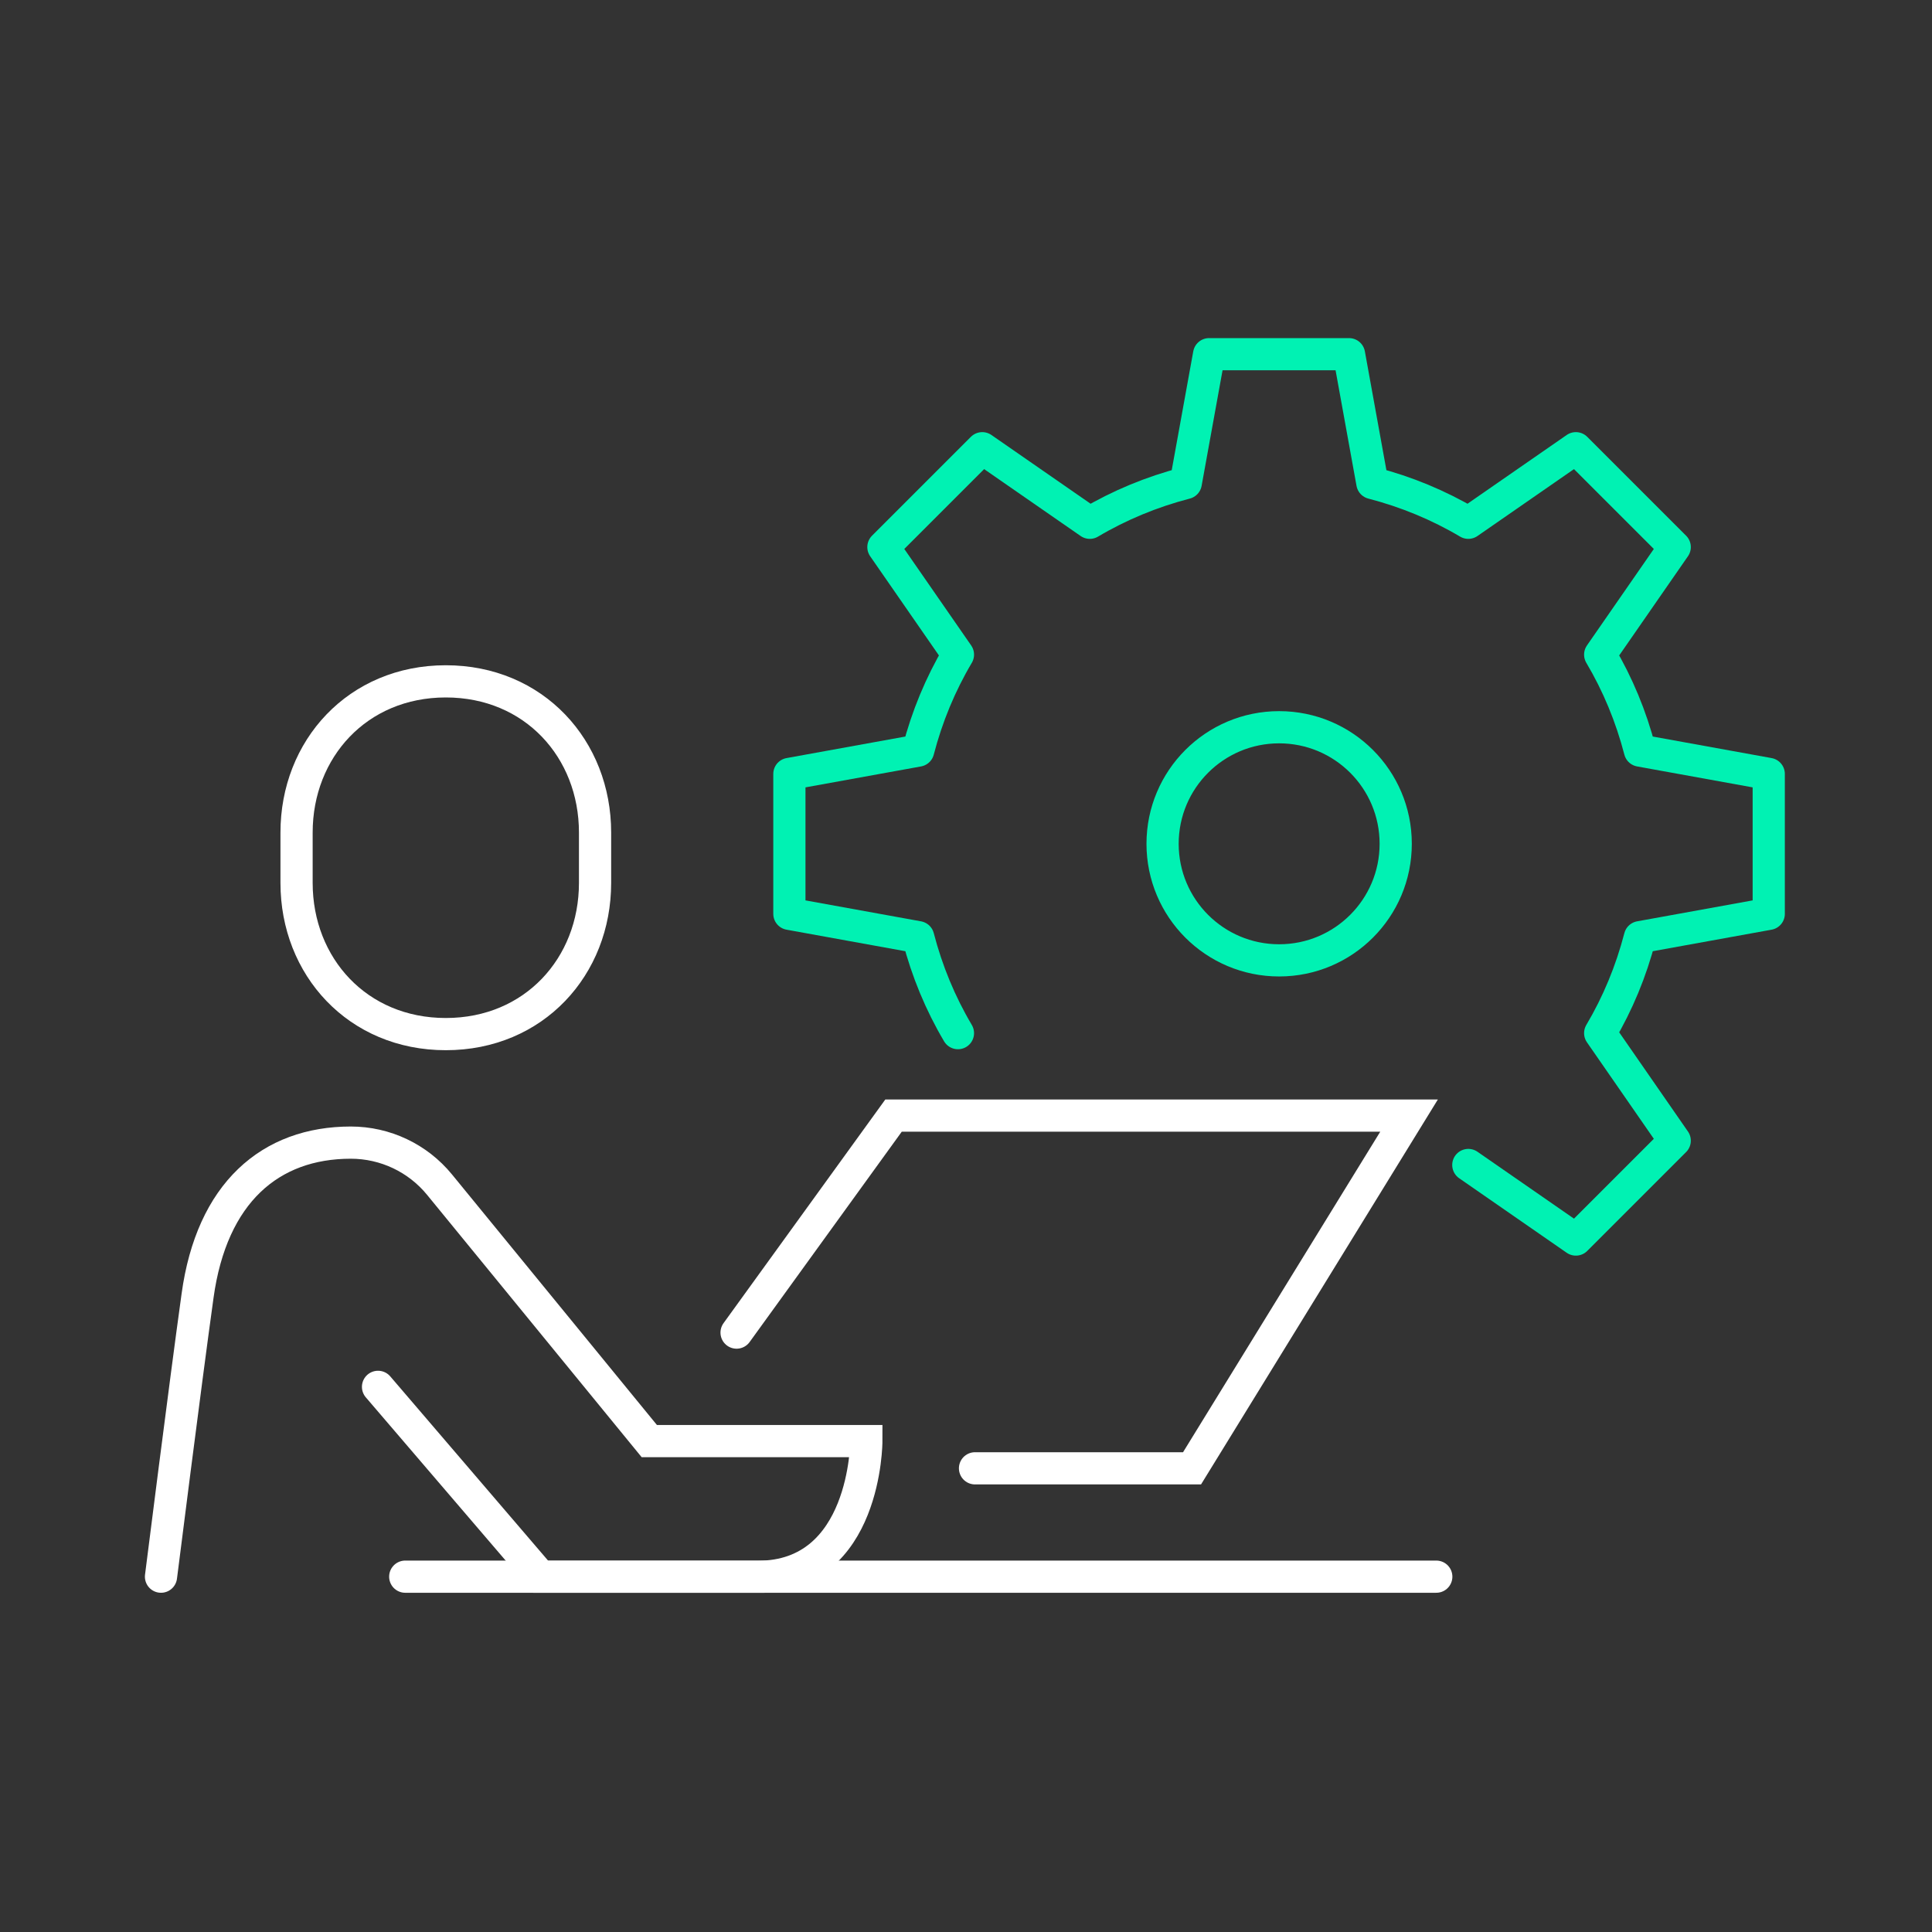
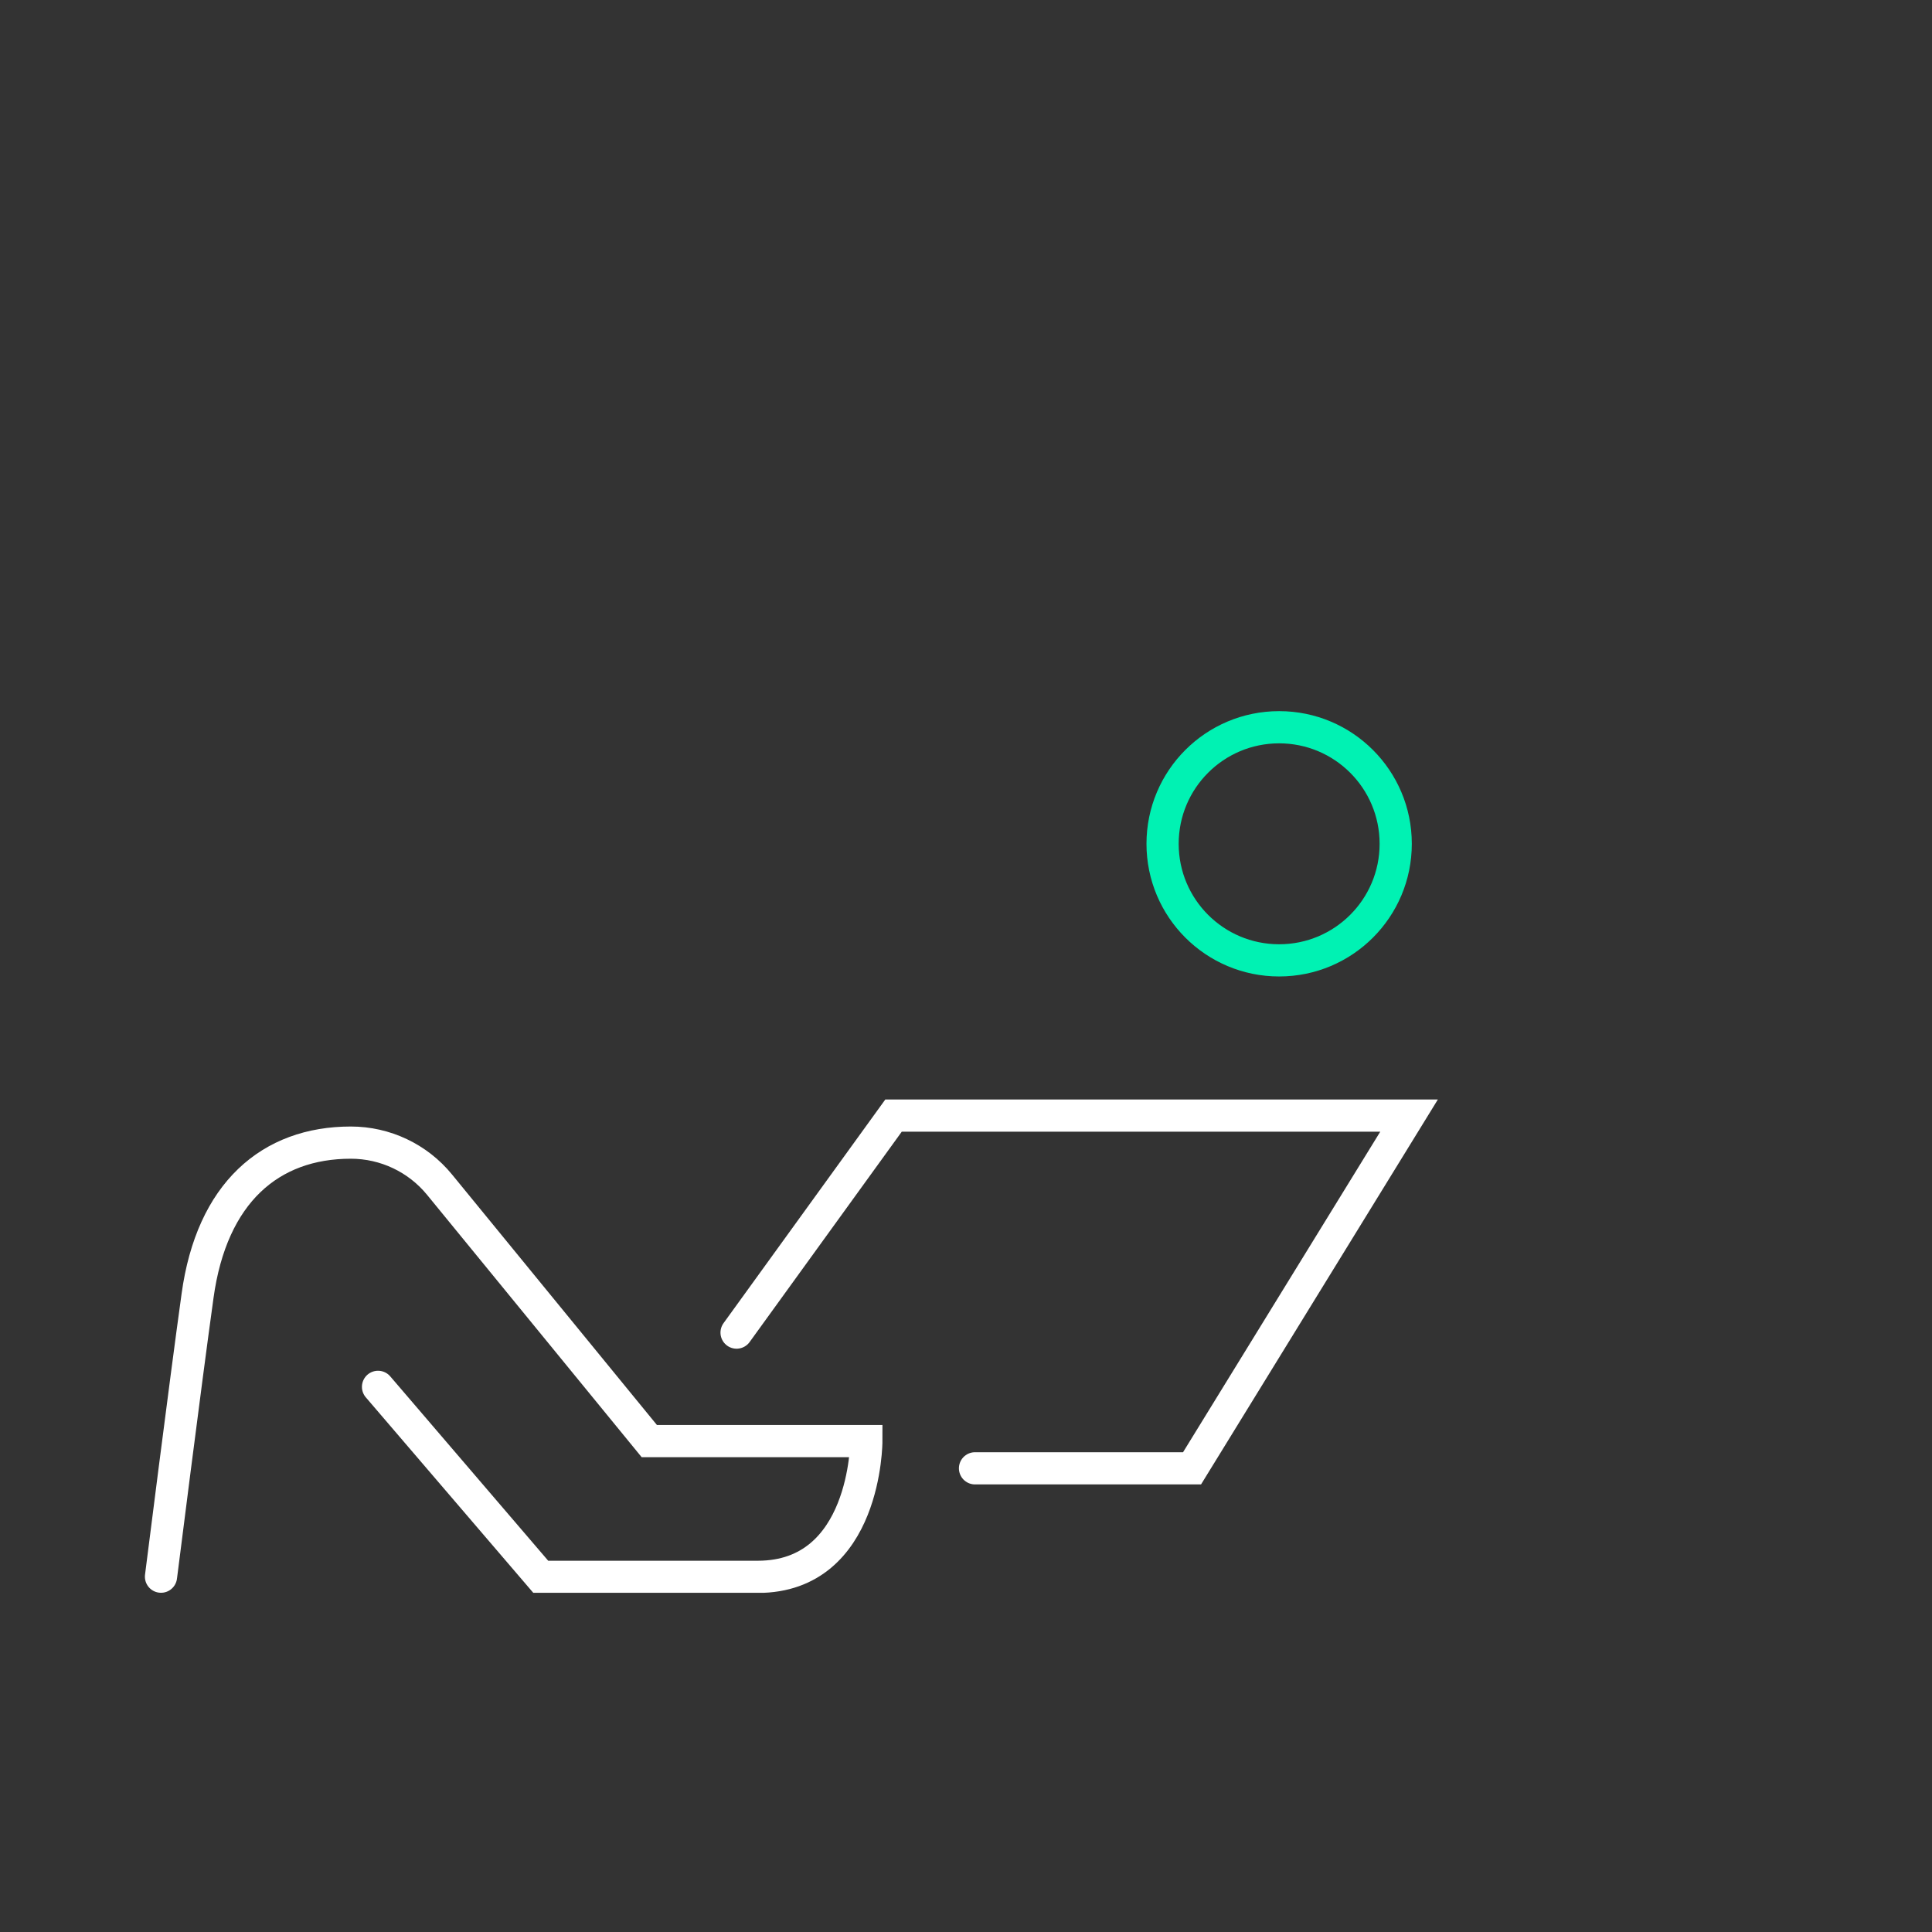
<svg xmlns="http://www.w3.org/2000/svg" width="120" height="120" viewBox="0 0 120 120" fill="none">
  <rect x="0" y="0" width="120" height="120" fill="#333333" stroke="none" />
  <g clip-path="url(#clip0_47_245)">
    <path d="M86.69 52.41C86.69 56.41 83.45 59.65 79.45 59.65C75.45 59.65 72.21 56.41 72.21 52.41C72.21 48.41 75.45 45.17 79.45 45.17C83.45 45.17 86.69 48.41 86.69 52.41Z" stroke="#00F2B3" stroke-width="2" stroke-linecap="round" stroke-linejoin="round" />
-     <path d="M91.2 72.36L97.88 76.99L104.02 70.85L99.39 64.17C100.48 62.33 101.31 60.33 101.86 58.21L109.86 56.76V48.07L101.86 46.62C101.31 44.5 100.48 42.5 99.39 40.66L104.02 33.98L97.88 27.84L91.2 32.47C89.36 31.38 87.36 30.55 85.24 30L83.79 22H75.1L73.65 30C71.53 30.55 69.53 31.38 67.69 32.47L61.01 27.84L54.87 33.98L59.5 40.66C58.41 42.5 57.58 44.5 57.03 46.62L49.03 48.07V56.76L57.03 58.21C57.58 60.33 58.41 62.33 59.5 64.17" stroke="#00F2B3" stroke-width="2" stroke-linecap="round" stroke-linejoin="round" />
    <path d="M45.75 82.77L55.5 69.29H87.52L74.04 91.2H60.56" stroke="white" stroke-width="2" stroke-linecap="round" />
-     <path d="M25.17 97.93H89.21" stroke="white" stroke-width="2" stroke-linecap="round" />
-     <path d="M27.69 64.23C22.21 64.23 18.42 60.03 18.42 54.84V51.71C18.42 46.52 22.21 42.32 27.69 42.32C33.17 42.32 36.96 46.52 36.96 51.71V54.84C36.96 60.03 33.17 64.23 27.69 64.23Z" stroke="white" stroke-width="2" stroke-linecap="round" />
    <path d="M23.48 86.14L33.59 97.94H47.07C53.81 97.94 53.81 89.51 53.81 89.51H40.33L27.3 73.58C25.95 71.93 23.93 70.97 21.79 70.97C16.79 70.97 13.15 74.08 12.27 80.49C11.5 86.03 10 97.93 10 97.93" stroke="white" stroke-width="2" stroke-linecap="round" />
  </g>
  <defs>
    <clipPath id="clip0_47_245">
      <rect width="101.86" height="77.93" fill="white" transform="translate(9 21)" />
    </clipPath>
  </defs>
</svg>